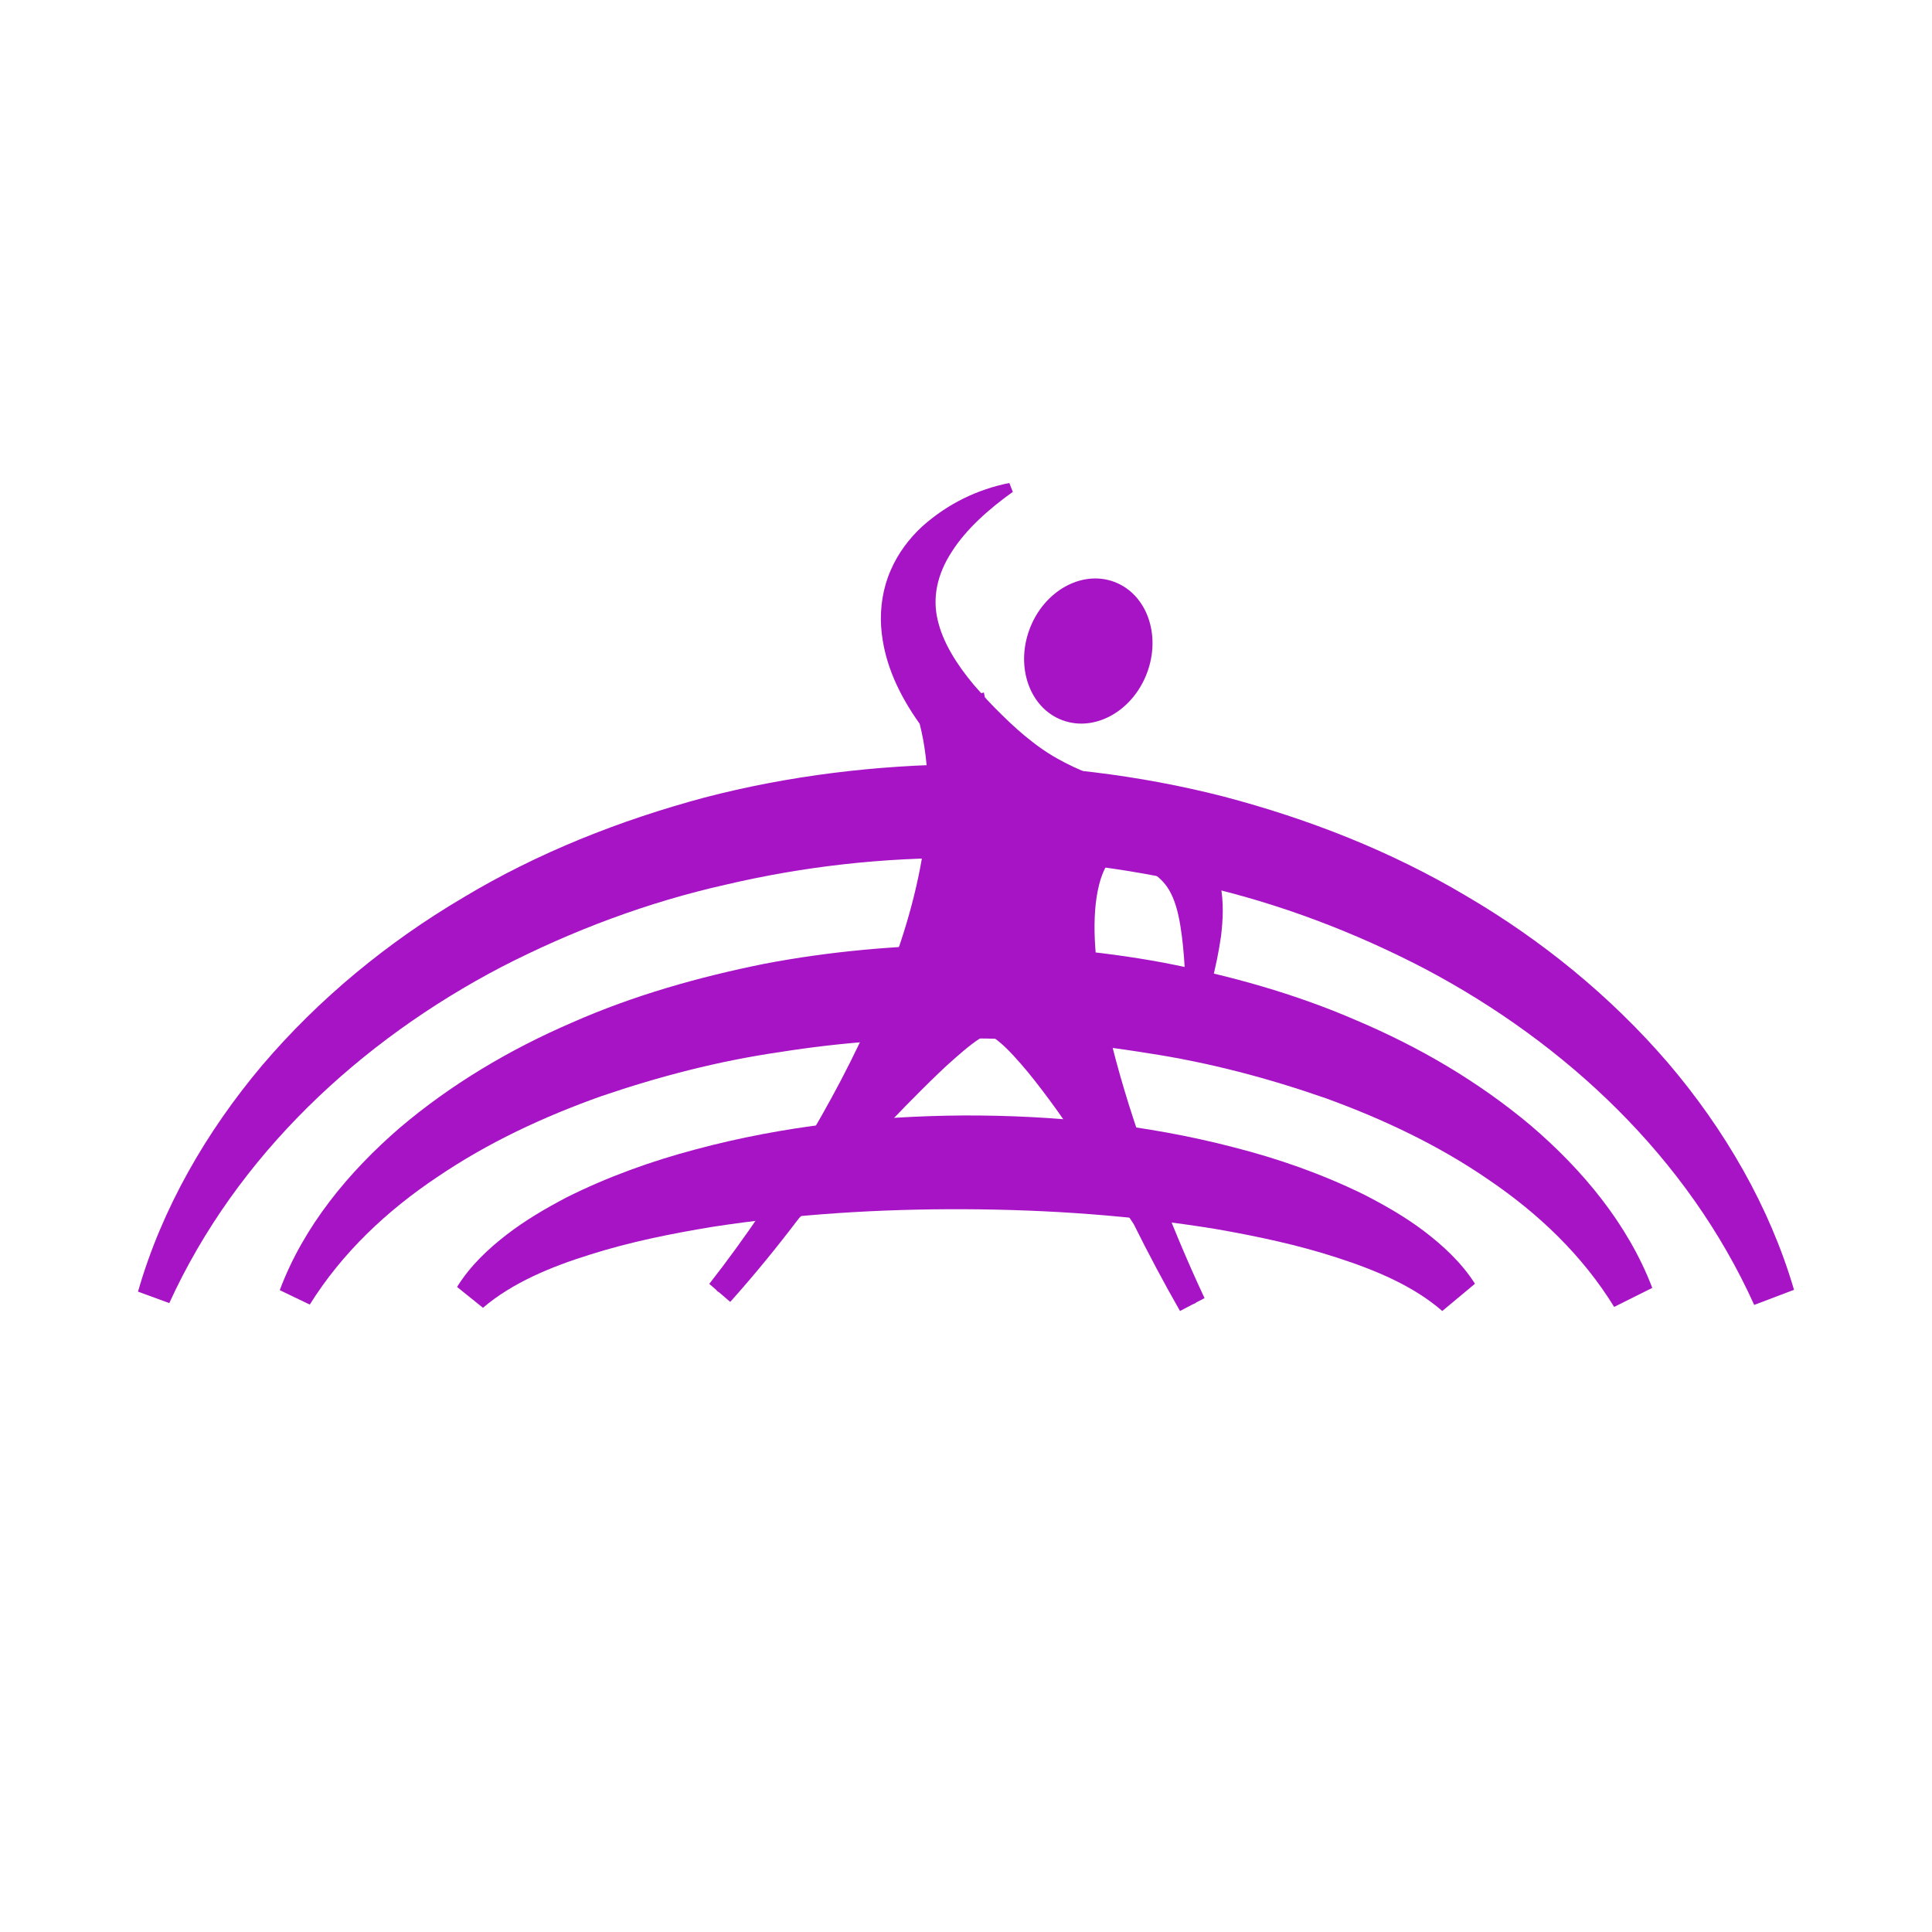
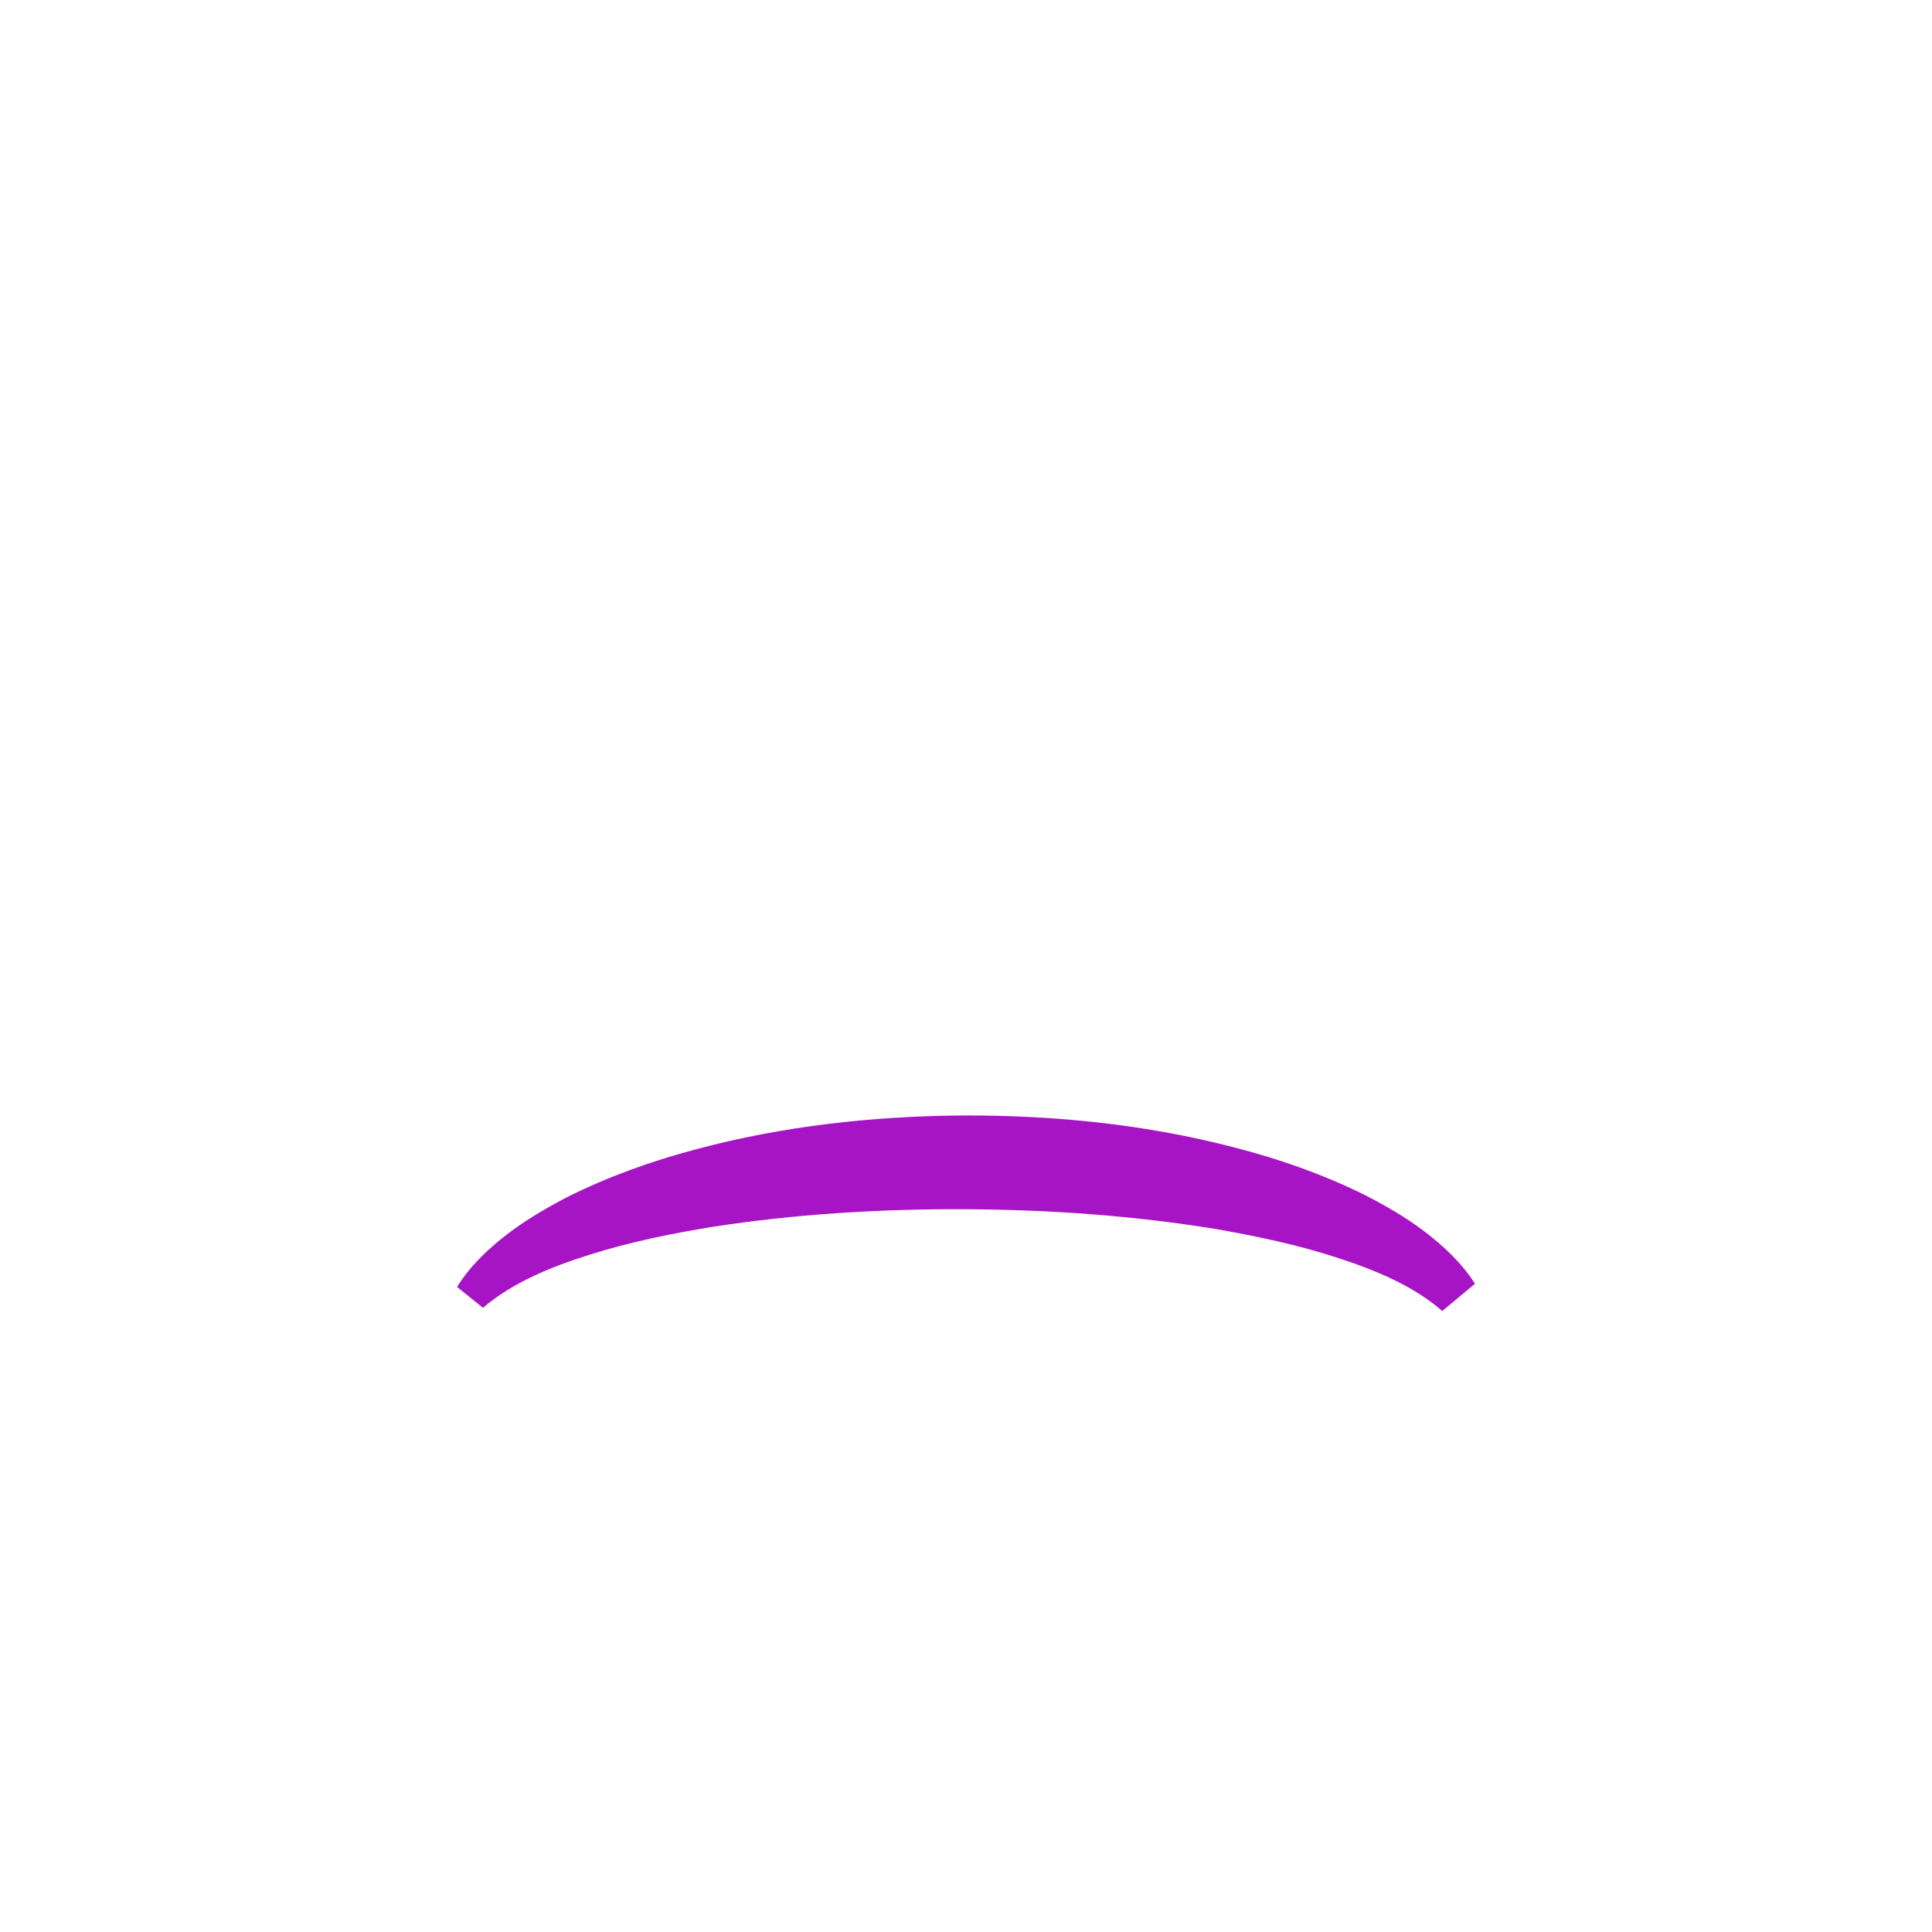
<svg xmlns="http://www.w3.org/2000/svg" width="56" height="56" viewBox="0 0 56 56" fill="none">
-   <path d="M50.846 37.824C48.911 33.535 45.378 30.238 41.307 28.084C39.26 27.017 37.083 26.189 34.827 25.672C32.58 25.134 30.247 24.862 27.95 24.87C25.606 24.853 23.303 25.111 21.043 25.641C18.781 26.148 16.596 26.968 14.538 28.026C10.446 30.165 6.873 33.468 4.907 37.771L4 37.439C4.688 35.036 5.976 32.804 7.603 30.874C9.244 28.948 11.228 27.315 13.41 26.026C15.584 24.716 17.968 23.776 20.414 23.119C22.865 22.479 25.417 22.174 27.927 22.153C30.484 22.164 33.005 22.457 35.47 23.089C37.922 23.734 40.312 24.667 42.499 25.969C44.692 27.252 46.689 28.88 48.347 30.807C49.99 32.733 51.299 34.983 52 37.386L50.846 37.824Z" fill="#A714C5" />
-   <path d="M46.787 37.882C45.864 36.382 44.591 35.173 43.141 34.19C41.7 33.198 40.093 32.438 38.431 31.834C36.76 31.251 35.036 30.794 33.272 30.527C31.519 30.239 29.72 30.091 27.95 30.099C26.145 30.082 24.369 30.215 22.605 30.495C20.838 30.751 19.108 31.2 17.427 31.774C15.757 32.368 14.139 33.122 12.682 34.112C11.217 35.088 9.916 36.313 8.979 37.814L8.109 37.396C8.8 35.544 10.104 33.972 11.585 32.692C13.085 31.419 14.79 30.412 16.58 29.64C18.366 28.851 20.251 28.32 22.155 27.936C24.06 27.572 26.012 27.403 27.933 27.382C29.888 27.394 31.818 27.549 33.734 27.905C35.642 28.277 37.532 28.799 39.326 29.58C41.127 30.342 42.842 31.342 44.358 32.613C45.853 33.887 47.185 35.474 47.892 37.33L46.787 37.882Z" fill="#A714C5" />
  <path d="M41.805 38C40.975 37.278 39.884 36.818 38.756 36.454C37.626 36.085 36.441 35.834 35.248 35.625C32.853 35.234 30.396 35.061 27.957 35.05C25.495 35.04 23.05 35.191 20.642 35.562C19.443 35.76 18.25 36.001 17.109 36.363C15.972 36.717 14.854 37.178 13.999 37.907L13.248 37.303C13.628 36.69 14.146 36.203 14.691 35.783C15.236 35.363 15.824 35.022 16.42 34.708C17.623 34.106 18.878 33.657 20.155 33.318C22.705 32.632 25.34 32.349 27.946 32.332C30.572 32.327 33.195 32.588 35.761 33.255C37.043 33.582 38.305 34.023 39.52 34.617C40.123 34.926 40.718 35.263 41.275 35.684C41.823 36.1 42.366 36.6 42.753 37.21L41.805 38Z" fill="#A714C5" />
-   <path d="M32.316 24.773L32.483 24.836C32.853 24.989 33.196 25.148 33.445 25.326C33.692 25.505 33.86 25.698 33.993 26.009C34.126 26.316 34.203 26.71 34.255 27.119C34.364 27.948 34.362 28.836 34.432 29.729L34.706 29.769C35.023 28.921 35.259 28.062 35.393 27.13C35.448 26.661 35.477 26.166 35.372 25.624C35.279 25.085 34.969 24.494 34.549 24.094C34.134 23.686 33.69 23.421 33.27 23.193C33.058 23.08 32.85 22.974 32.643 22.878C32.428 22.776 32.196 22.678 31.99 22.594C31.143 22.269 30.542 21.987 29.93 21.508C29.626 21.276 29.334 21.011 29.046 20.727C28.895 20.581 28.772 20.455 28.614 20.286C28.591 20.261 28.569 20.234 28.547 20.21C28.536 20.164 28.529 20.118 28.518 20.072L28.442 20.093C28.368 20.01 28.292 19.929 28.222 19.846C27.723 19.248 27.323 18.609 27.178 17.965C27.026 17.328 27.159 16.654 27.584 15.999C27.999 15.344 28.651 14.763 29.357 14.257L29.256 14C28.341 14.182 27.477 14.592 26.726 15.263C26.36 15.604 26.031 16.029 25.815 16.535C25.594 17.037 25.504 17.613 25.54 18.163C25.615 19.261 26.102 20.198 26.657 20.98C26.967 22.196 26.952 23.541 26.723 24.872C26.471 26.343 25.982 27.805 25.374 29.221C24.764 30.639 24.029 32.017 23.22 33.353C23.074 33.59 22.926 33.825 22.775 34.06C22.538 34.411 22.304 34.765 22.08 35.123C21.594 35.838 21.087 36.54 20.558 37.214L20.773 37.399C20.771 37.402 20.77 37.404 20.769 37.407L20.862 37.475L21.166 37.736C21.87 36.952 22.527 36.143 23.158 35.312C23.719 34.723 24.274 34.131 24.829 33.544C25.462 32.879 26.087 32.209 26.728 31.575C27.047 31.258 27.367 30.944 27.693 30.661C27.855 30.518 28.016 30.381 28.175 30.26C28.332 30.14 28.496 30.037 28.608 29.982C28.616 29.977 28.622 29.975 28.63 29.971C28.7 30.002 28.825 30.085 28.949 30.187C29.231 30.417 29.515 30.744 29.793 31.075C30.344 31.749 30.866 32.494 31.377 33.246C31.88 33.982 32.37 34.733 32.864 35.487C33.286 36.336 33.73 37.173 34.203 38L34.559 37.813L34.664 37.765C34.664 37.765 34.663 37.762 34.663 37.758L34.914 37.627C34.394 36.515 33.917 35.368 33.483 34.218C33.049 33.066 32.658 31.9 32.343 30.725C32.031 29.554 31.785 28.364 31.733 27.221C31.709 26.654 31.74 26.096 31.863 25.625C31.96 25.244 32.121 24.957 32.316 24.773Z" fill="#A714C5" />
-   <path d="M30.795 20.876C31.735 21.226 32.834 20.61 33.248 19.503C33.662 18.394 33.236 17.215 32.295 16.865C31.355 16.515 30.255 17.131 29.842 18.238C29.428 19.346 29.854 20.528 30.795 20.876Z" fill="#A714C5" />
</svg>